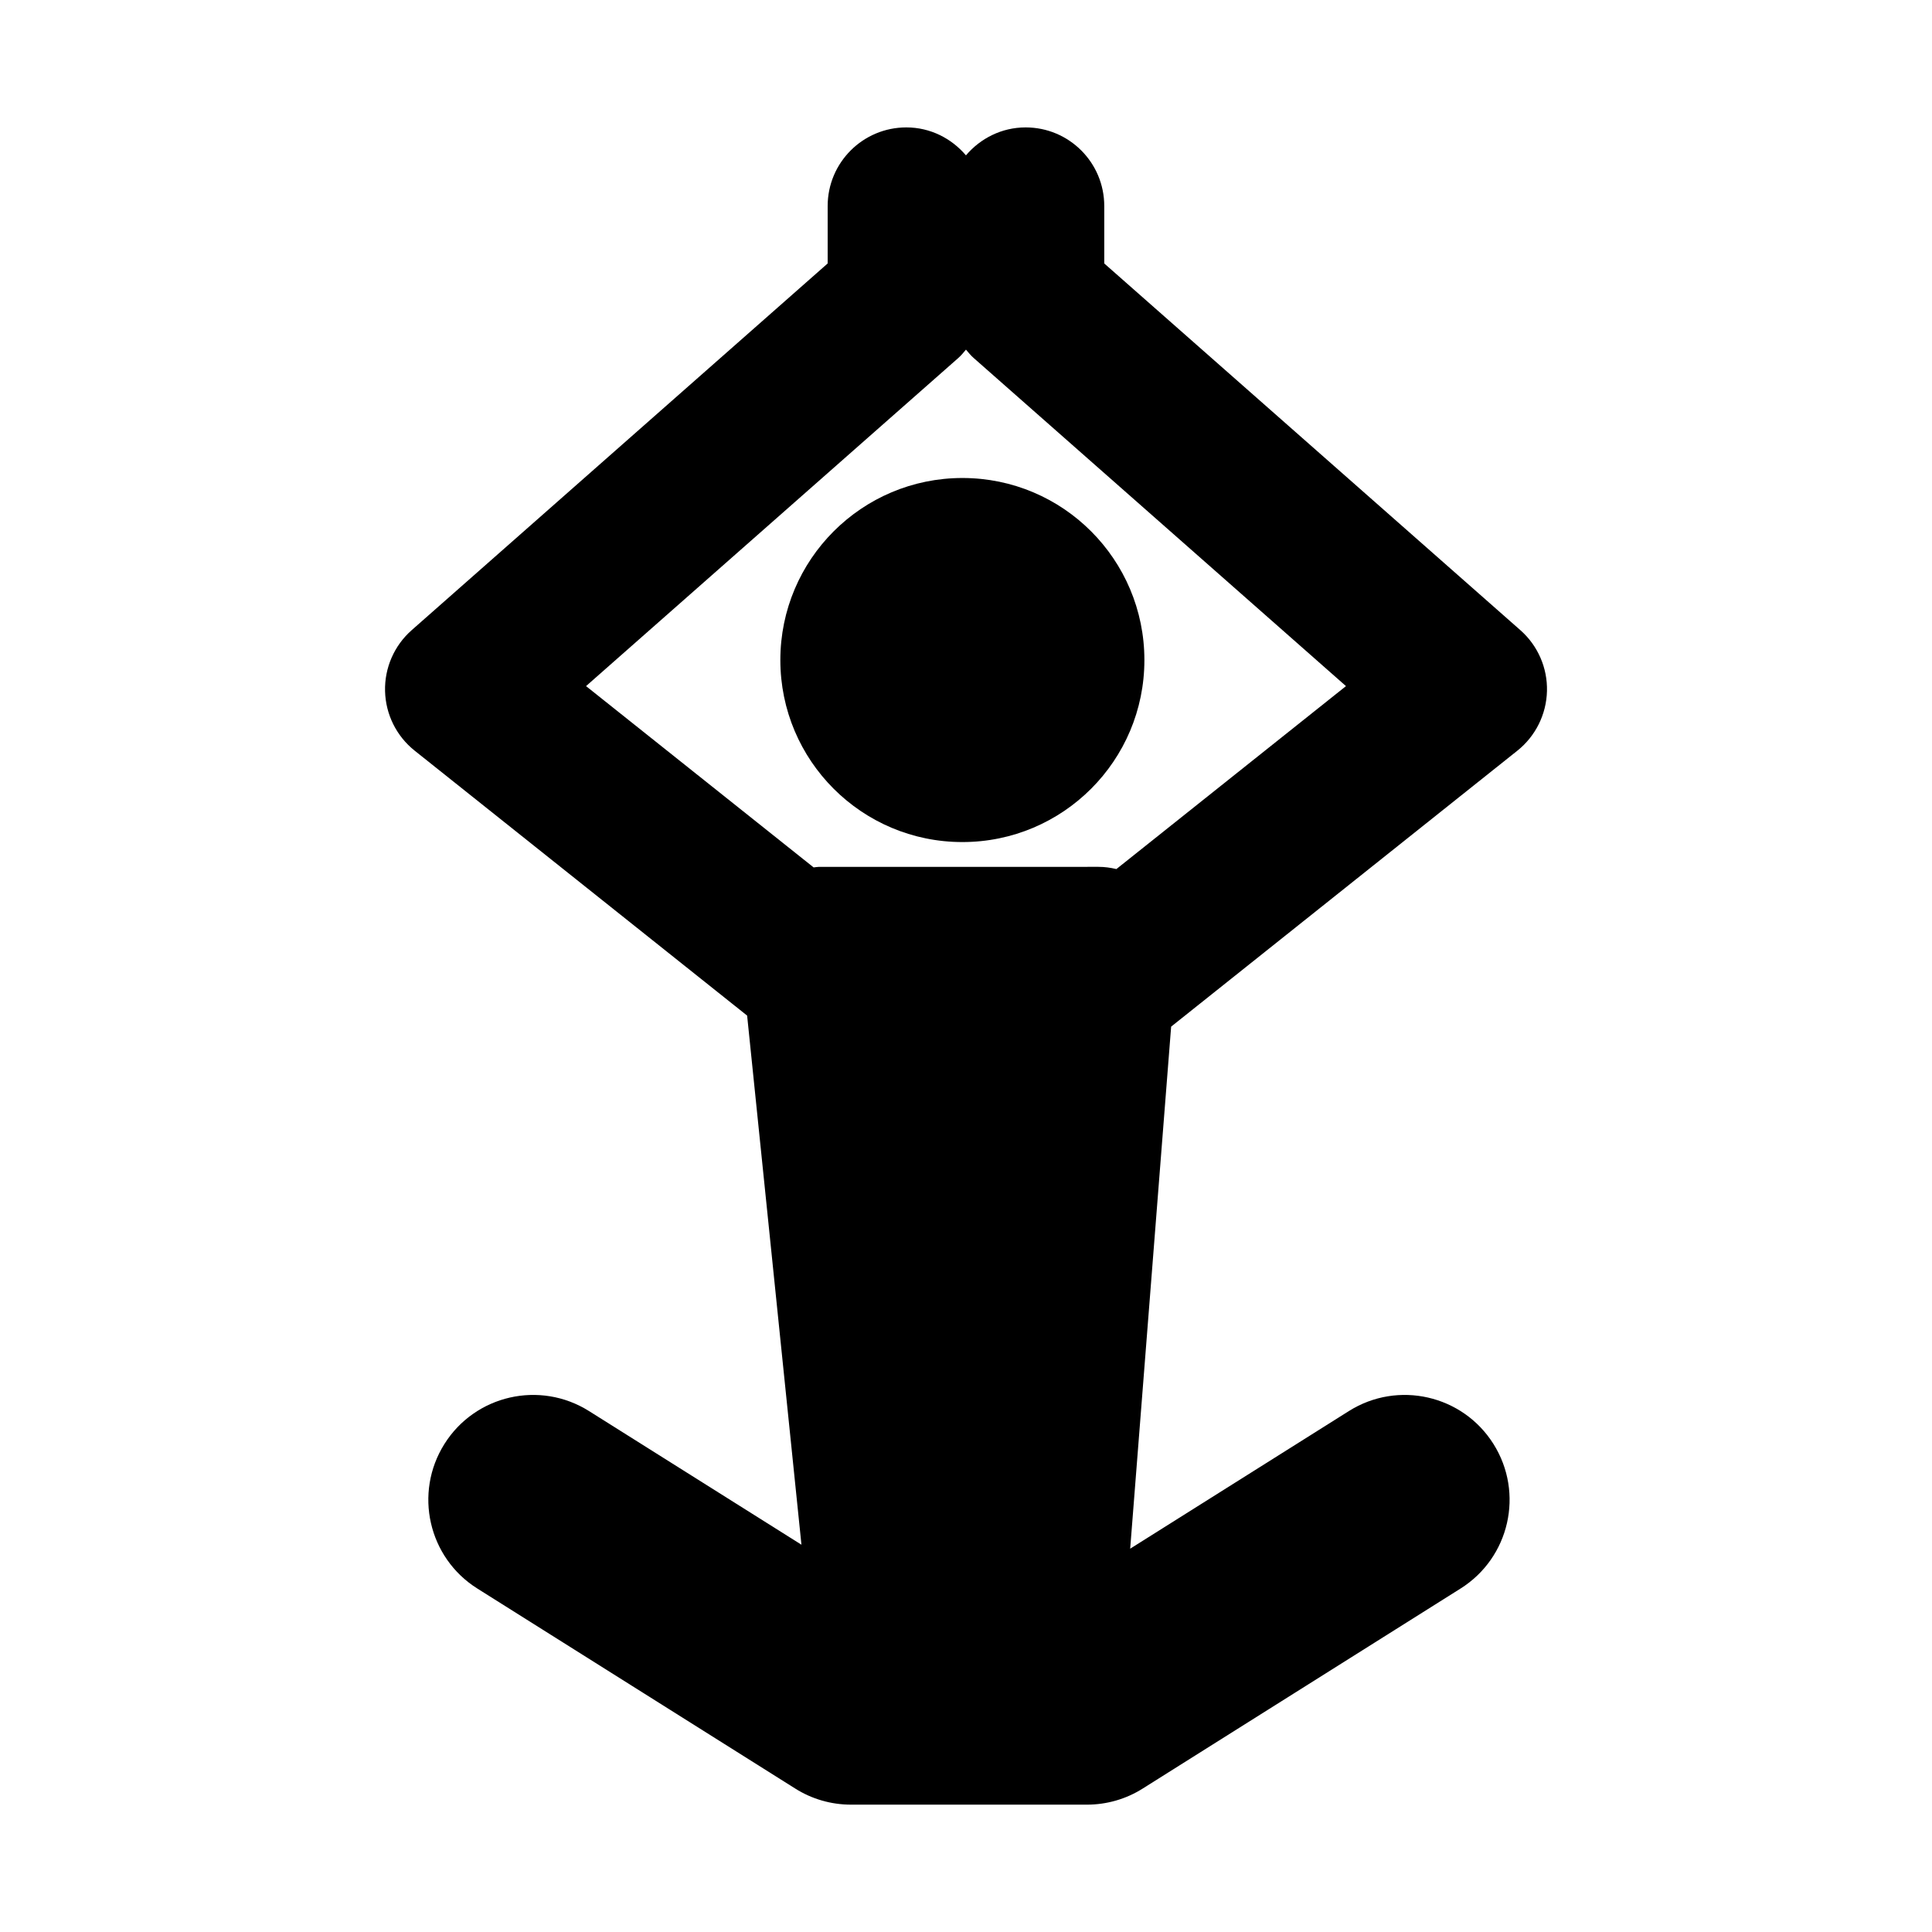
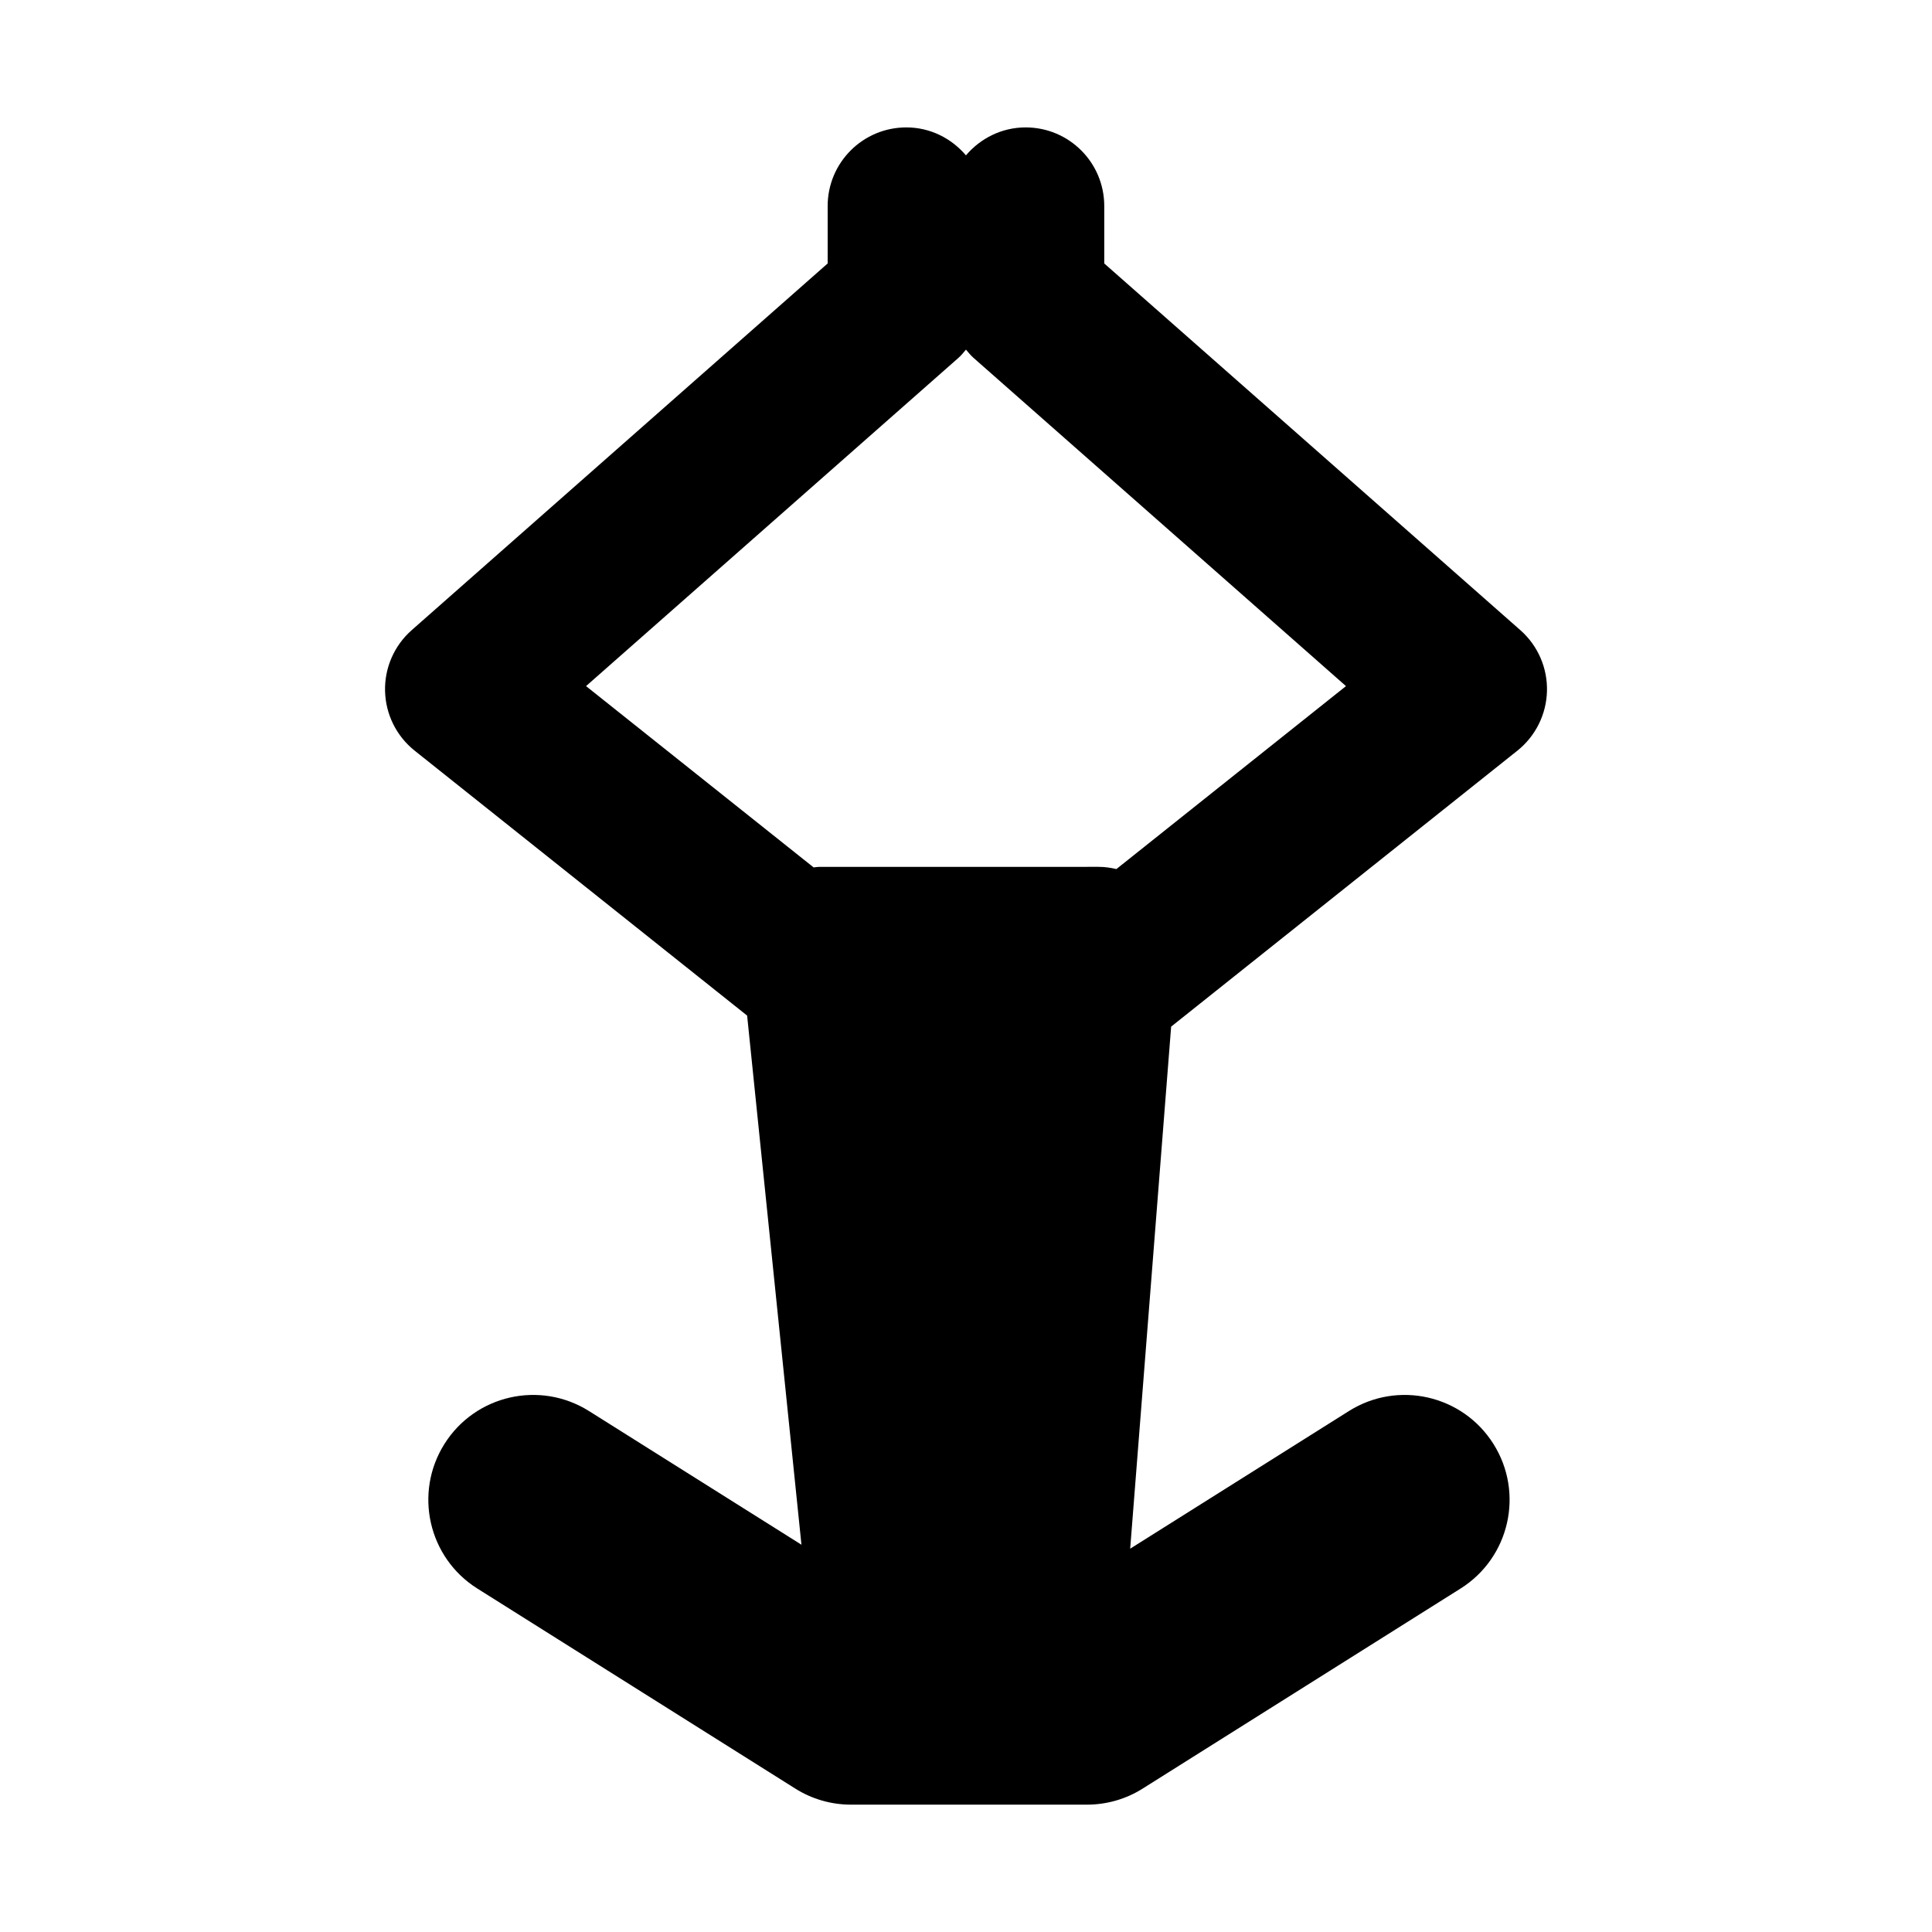
<svg xmlns="http://www.w3.org/2000/svg" fill="#000000" width="800px" height="800px" version="1.1" viewBox="144 144 512 512">
  <g>
-     <path d="m350.8 318.92c0 26.637 21.59 48.234 48.246 48.234 26.66 0 48.23-21.598 48.23-48.234s-21.566-48.246-48.23-48.246c-26.652 0.004-48.246 21.609-48.246 48.246z" />
    <path d="m436.64 213.82v-15.219c0-11.512-9.32-20.836-20.832-20.836-6.363 0-12 2.91-15.82 7.406-3.824-4.492-9.441-7.406-15.801-7.406-11.512 0-20.848 9.324-20.848 20.836v15.219l-110.24 97.18c-4.629 4.082-7.211 9.992-7.055 16.156 0.156 6.168 3.023 11.934 7.848 15.781l88.105 70.207 14.395 140.22-56.297-35.418c-13-8.176-30.148-4.273-38.32 8.727-8.16 12.984-4.266 30.145 8.73 38.309l84.23 52.996c4.422 2.801 9.559 4.273 14.797 4.273h20.832 0.086 20.676 0.09 20.828c5.238 0 10.375-1.473 14.797-4.273l84.219-52.996c13-8.176 16.902-25.32 8.727-38.309-8.172-13-25.336-16.902-38.32-8.727l-57.957 36.473 10.855-138.35 91.75-73.129c4.82-3.848 7.688-9.617 7.848-15.781 0.16-6.16-2.418-12.07-7.047-16.156zm3.215 160.49c-1.543-0.363-3.109-0.586-4.719-0.586l-74.102 0.004c-0.488 0-0.953 0.109-1.414 0.145l-60.312-48.047 98.66-86.961c0.762-0.664 1.387-1.457 2.023-2.211 0.656 0.762 1.273 1.547 2.035 2.211l98.672 86.961z" />
  </g>
</svg>